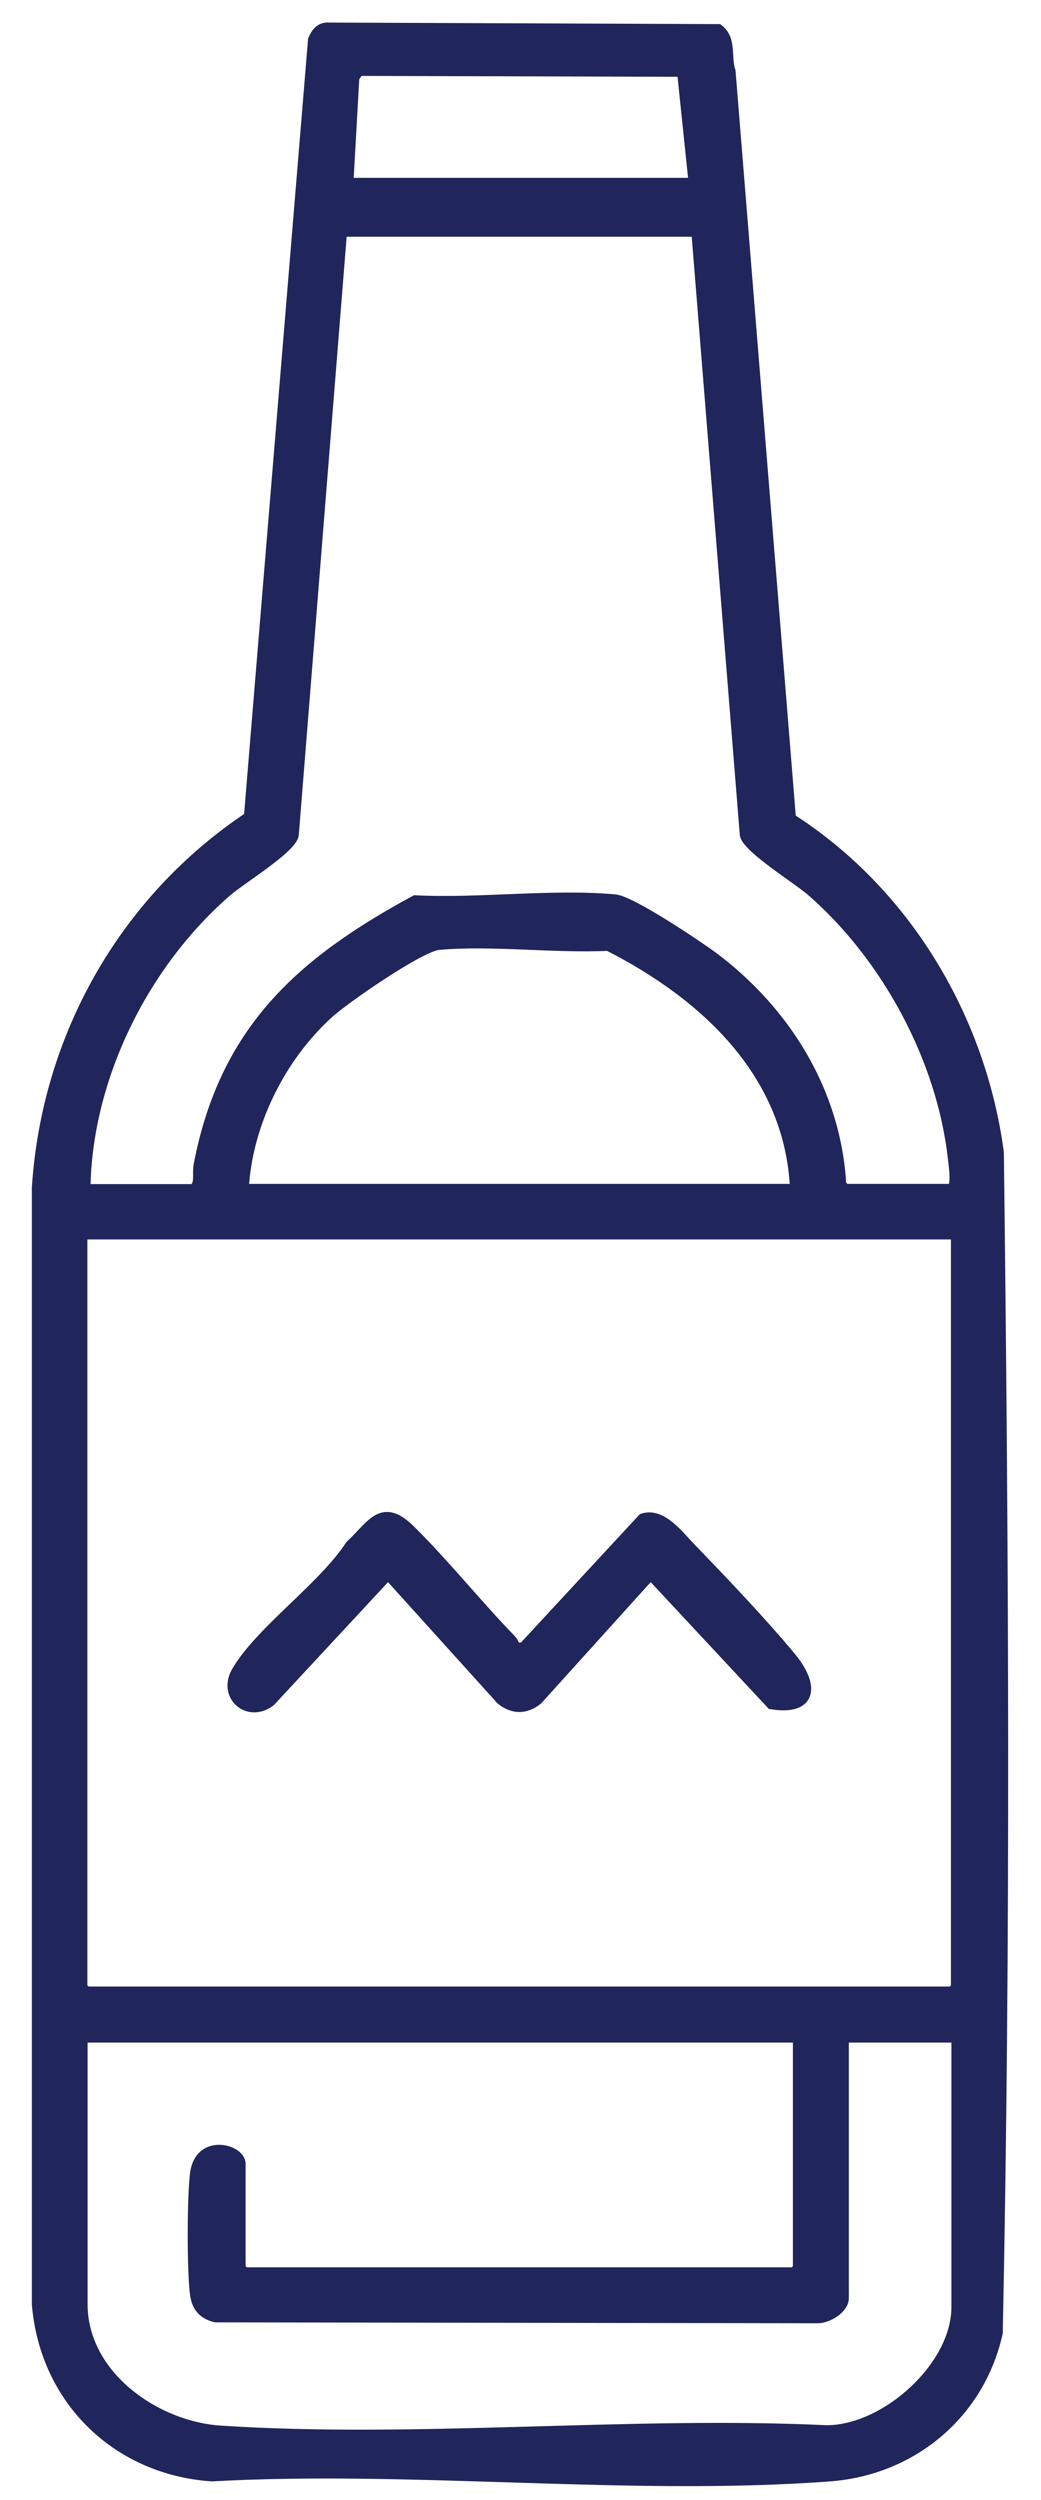
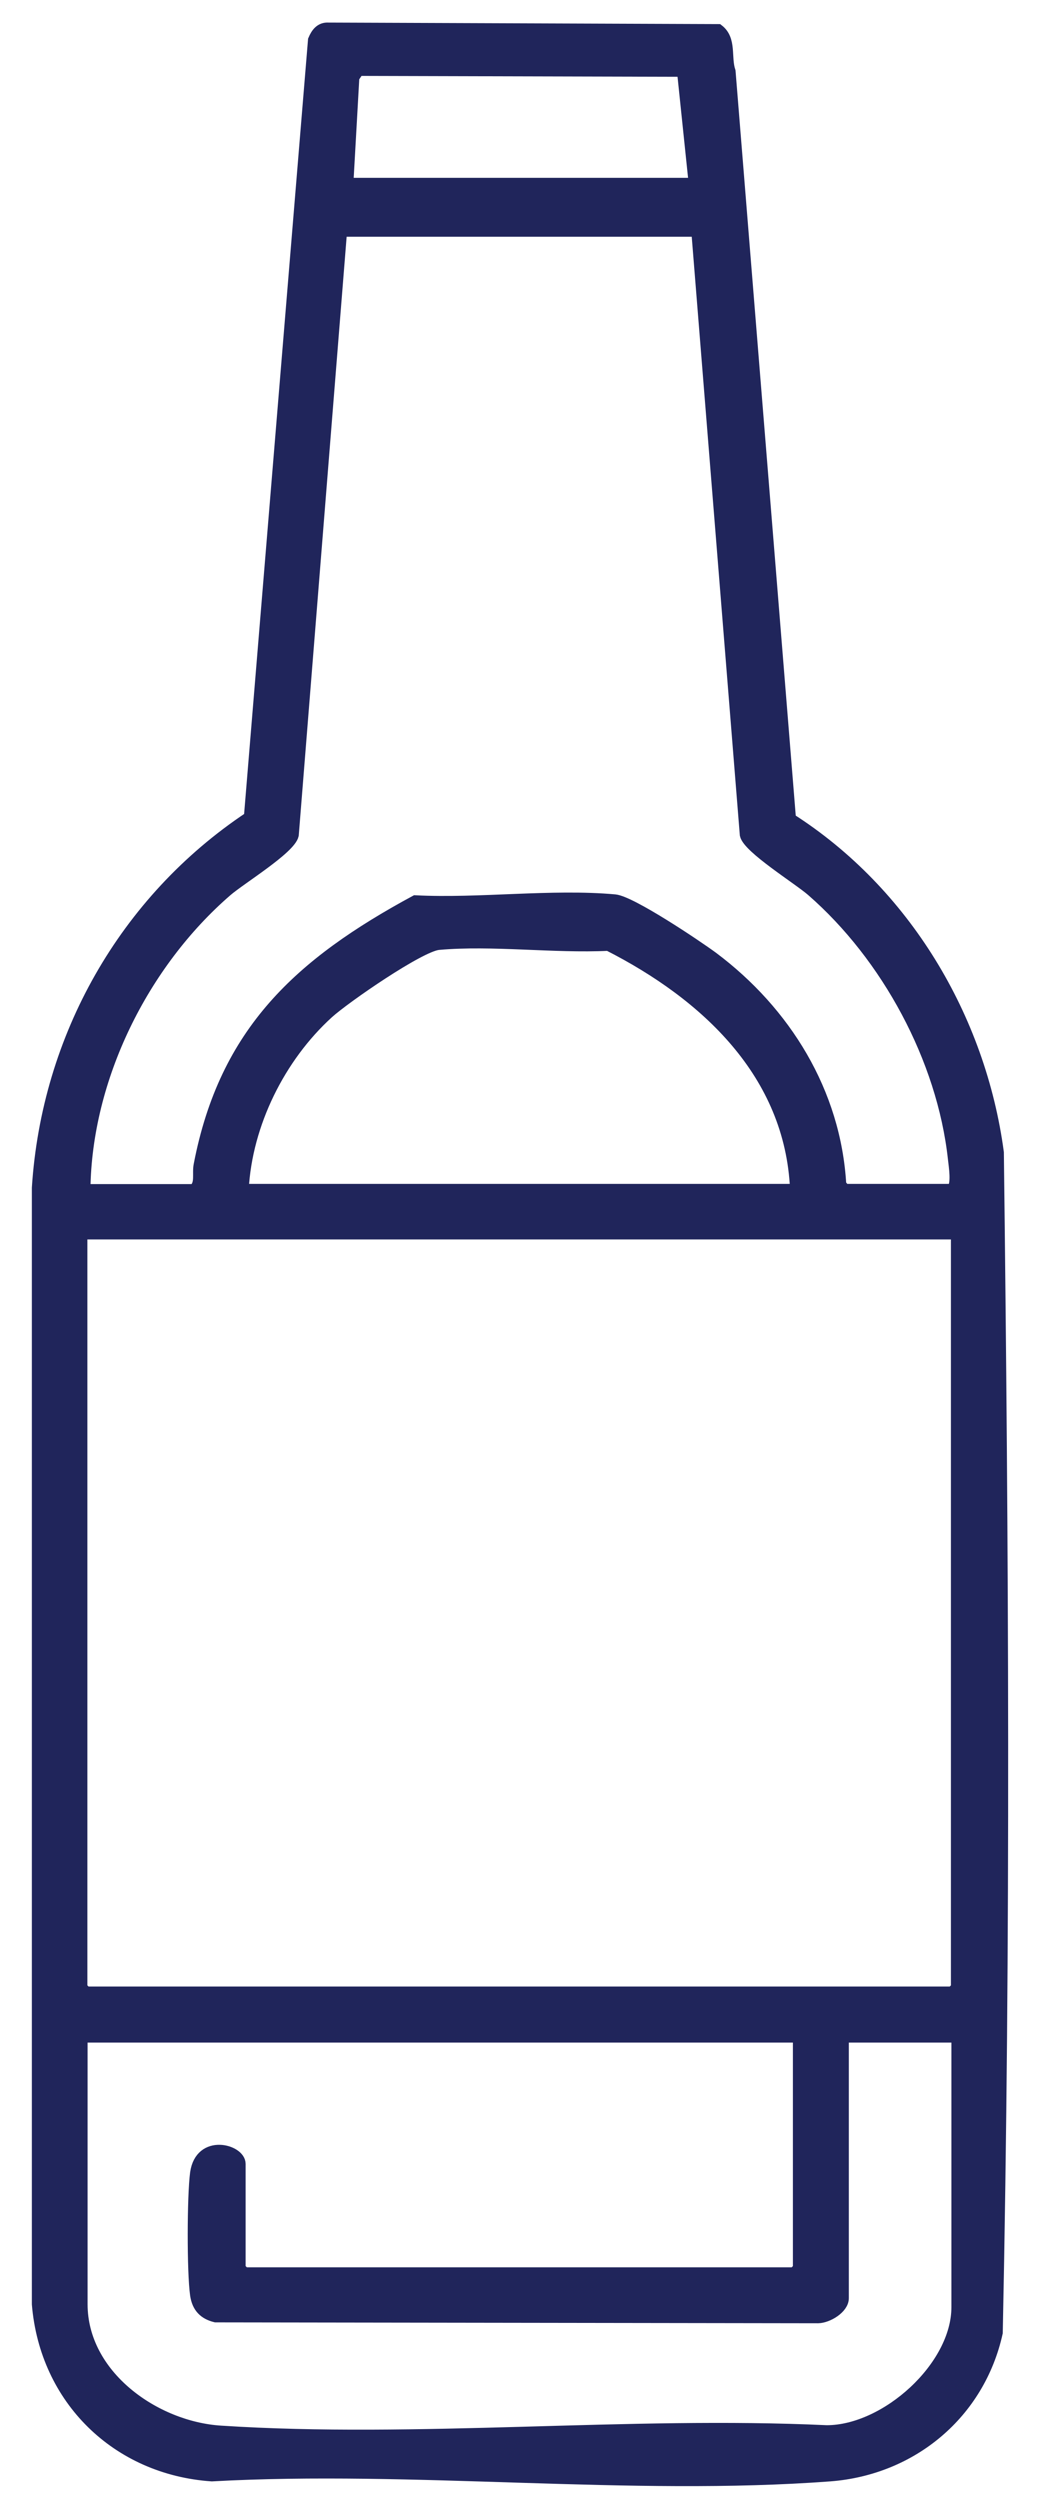
<svg xmlns="http://www.w3.org/2000/svg" width="15" height="36" viewBox="0 0 15 36" fill="none">
  <path d="M11.507 29.334H1.183V33.18C1.183 34.205 2.23 34.948 3.182 35.008C6.016 35.192 9.056 34.869 11.912 35.002C12.766 35.002 13.788 34.081 13.788 33.224V29.334H12.152V33.094C12.152 33.24 11.928 33.373 11.789 33.376L3.106 33.363C2.938 33.322 2.844 33.224 2.818 33.047C2.771 32.718 2.774 31.62 2.818 31.291C2.888 30.798 3.46 30.956 3.46 31.159V32.664L3.524 32.728H11.441L11.504 32.664V29.334H11.507ZM13.785 17.769H1.18V28.622L1.243 28.685H13.718L13.781 28.622V17.769H13.785ZM11.463 17.127C11.39 15.457 10.166 14.325 8.765 13.613C7.98 13.651 7.092 13.531 6.32 13.6C6.048 13.626 4.969 14.372 4.729 14.59C4.033 15.223 3.555 16.184 3.505 17.127H11.463ZM10.043 3.33H4.922L4.226 12.025C4.181 12.224 3.467 12.658 3.267 12.832C2.062 13.876 1.243 15.523 1.224 17.13H2.793C2.897 17.048 2.844 16.903 2.869 16.776C3.239 14.85 4.324 13.869 5.984 12.971C6.905 13.018 7.952 12.876 8.86 12.958C9.094 12.98 10.03 13.607 10.271 13.784C11.318 14.568 12.039 15.729 12.115 17.058L12.171 17.127H13.721C13.791 17.045 13.75 16.801 13.737 16.681C13.579 15.248 12.779 13.771 11.697 12.829C11.501 12.658 10.78 12.212 10.739 12.022L10.04 3.327L10.043 3.33ZM10.002 2.64L9.834 1.027L5.168 1.014L5.099 1.115L5.013 2.64H10.005H10.002ZM11.387 11.788C13.038 12.841 14.126 14.654 14.386 16.596C14.455 22.251 14.487 27.939 14.37 33.591C14.114 34.752 13.146 35.562 11.96 35.653C9.087 35.868 5.953 35.492 3.052 35.653C1.683 35.559 0.651 34.55 0.538 33.18V17.105C0.677 14.938 1.793 12.964 3.593 11.766L4.517 0.575C4.558 0.477 4.618 0.397 4.732 0.404L10.35 0.426C10.539 0.571 10.451 0.824 10.52 1.027L11.39 11.785L11.387 11.788Z" fill="#20255B" stroke="#20255B" stroke-width="0.158" stroke-miterlimit="10" />
-   <path d="M7.424 23.741L7.547 23.725L9.264 21.872C9.537 21.783 9.78 22.122 9.957 22.302C10.413 22.773 10.982 23.371 11.396 23.871C11.713 24.254 11.719 24.63 11.118 24.535L9.375 22.666L7.743 24.472C7.572 24.608 7.395 24.608 7.224 24.472L5.592 22.666L3.894 24.494C3.58 24.738 3.207 24.415 3.419 24.064C3.764 23.482 4.662 22.856 5.051 22.258C5.371 21.96 5.504 21.635 5.915 22.043C6.415 22.539 6.864 23.102 7.357 23.611C7.392 23.646 7.408 23.691 7.424 23.735" fill="#20255B" />
-   <path d="M7.424 23.741L7.547 23.725L9.264 21.872C9.537 21.783 9.78 22.122 9.957 22.302C10.413 22.773 10.982 23.371 11.396 23.871C11.713 24.254 11.719 24.63 11.118 24.535L9.375 22.666L7.743 24.472C7.572 24.608 7.395 24.608 7.224 24.472L5.592 22.666L3.894 24.494C3.58 24.738 3.207 24.415 3.419 24.064C3.764 23.482 4.662 22.856 5.051 22.258C5.371 21.96 5.504 21.635 5.915 22.043C6.415 22.539 6.864 23.102 7.357 23.611C7.392 23.646 7.408 23.691 7.424 23.735" stroke="#20255B" stroke-width="0.158" stroke-miterlimit="10" />
</svg>